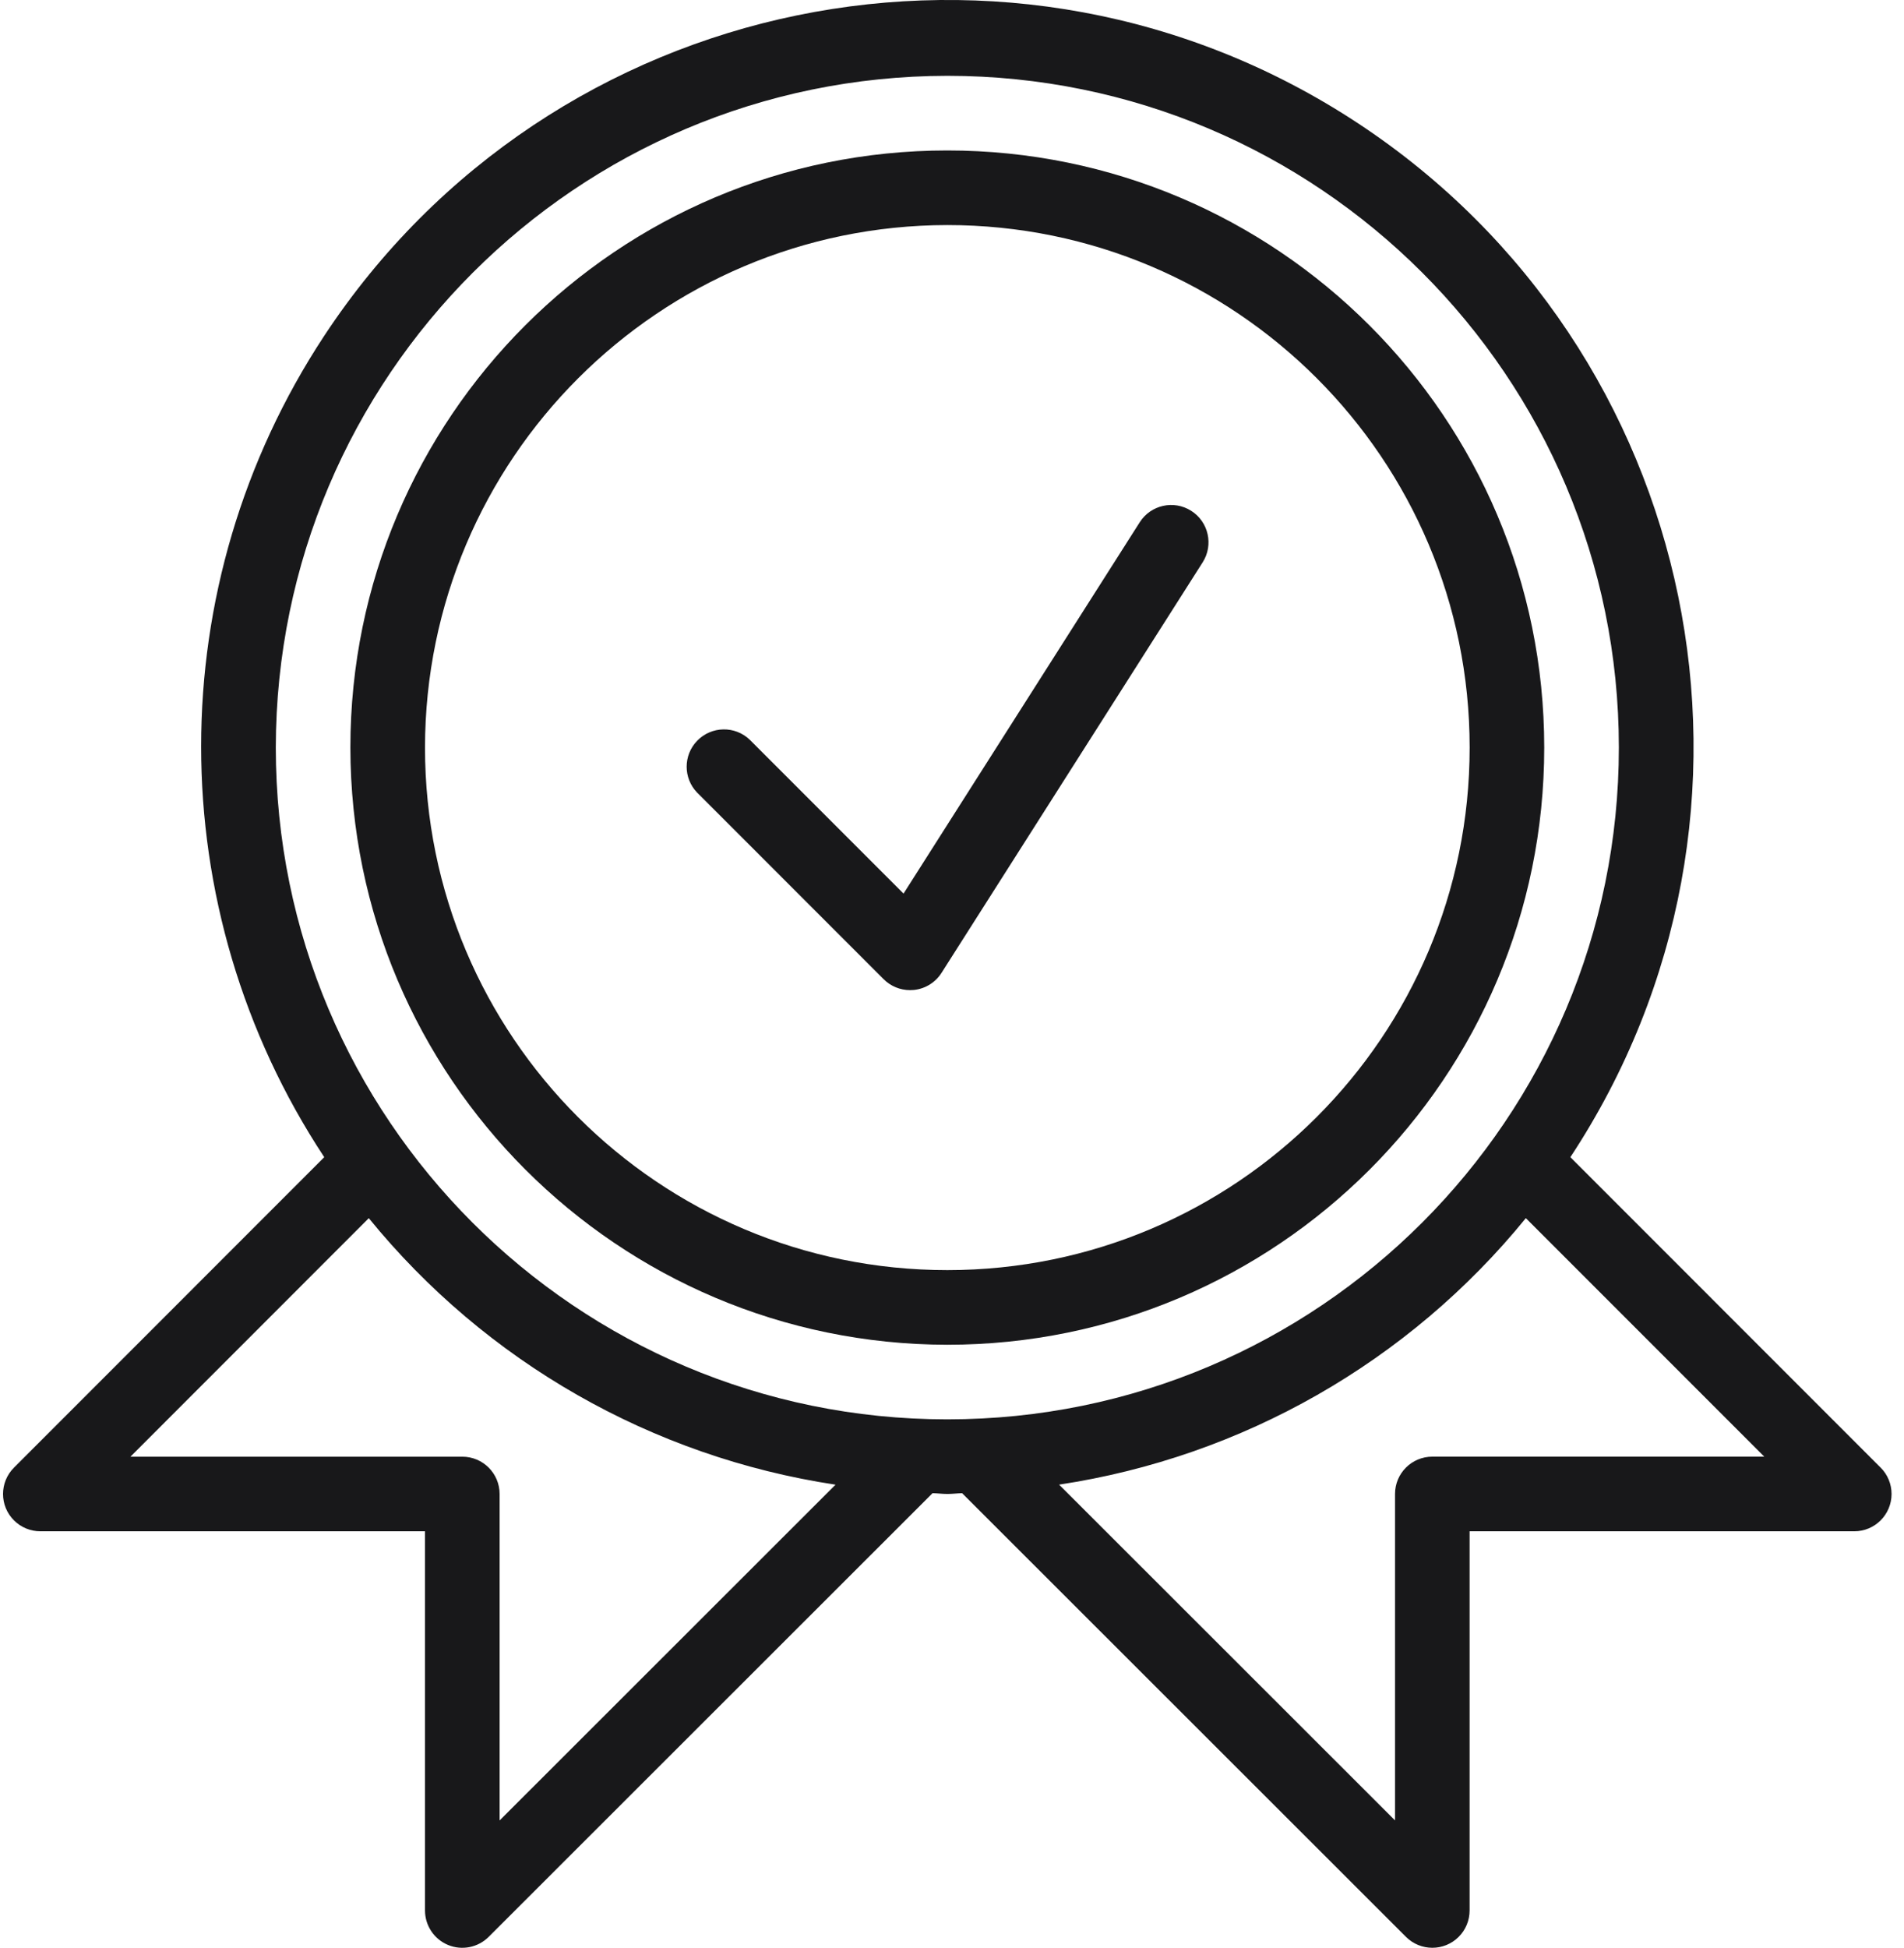
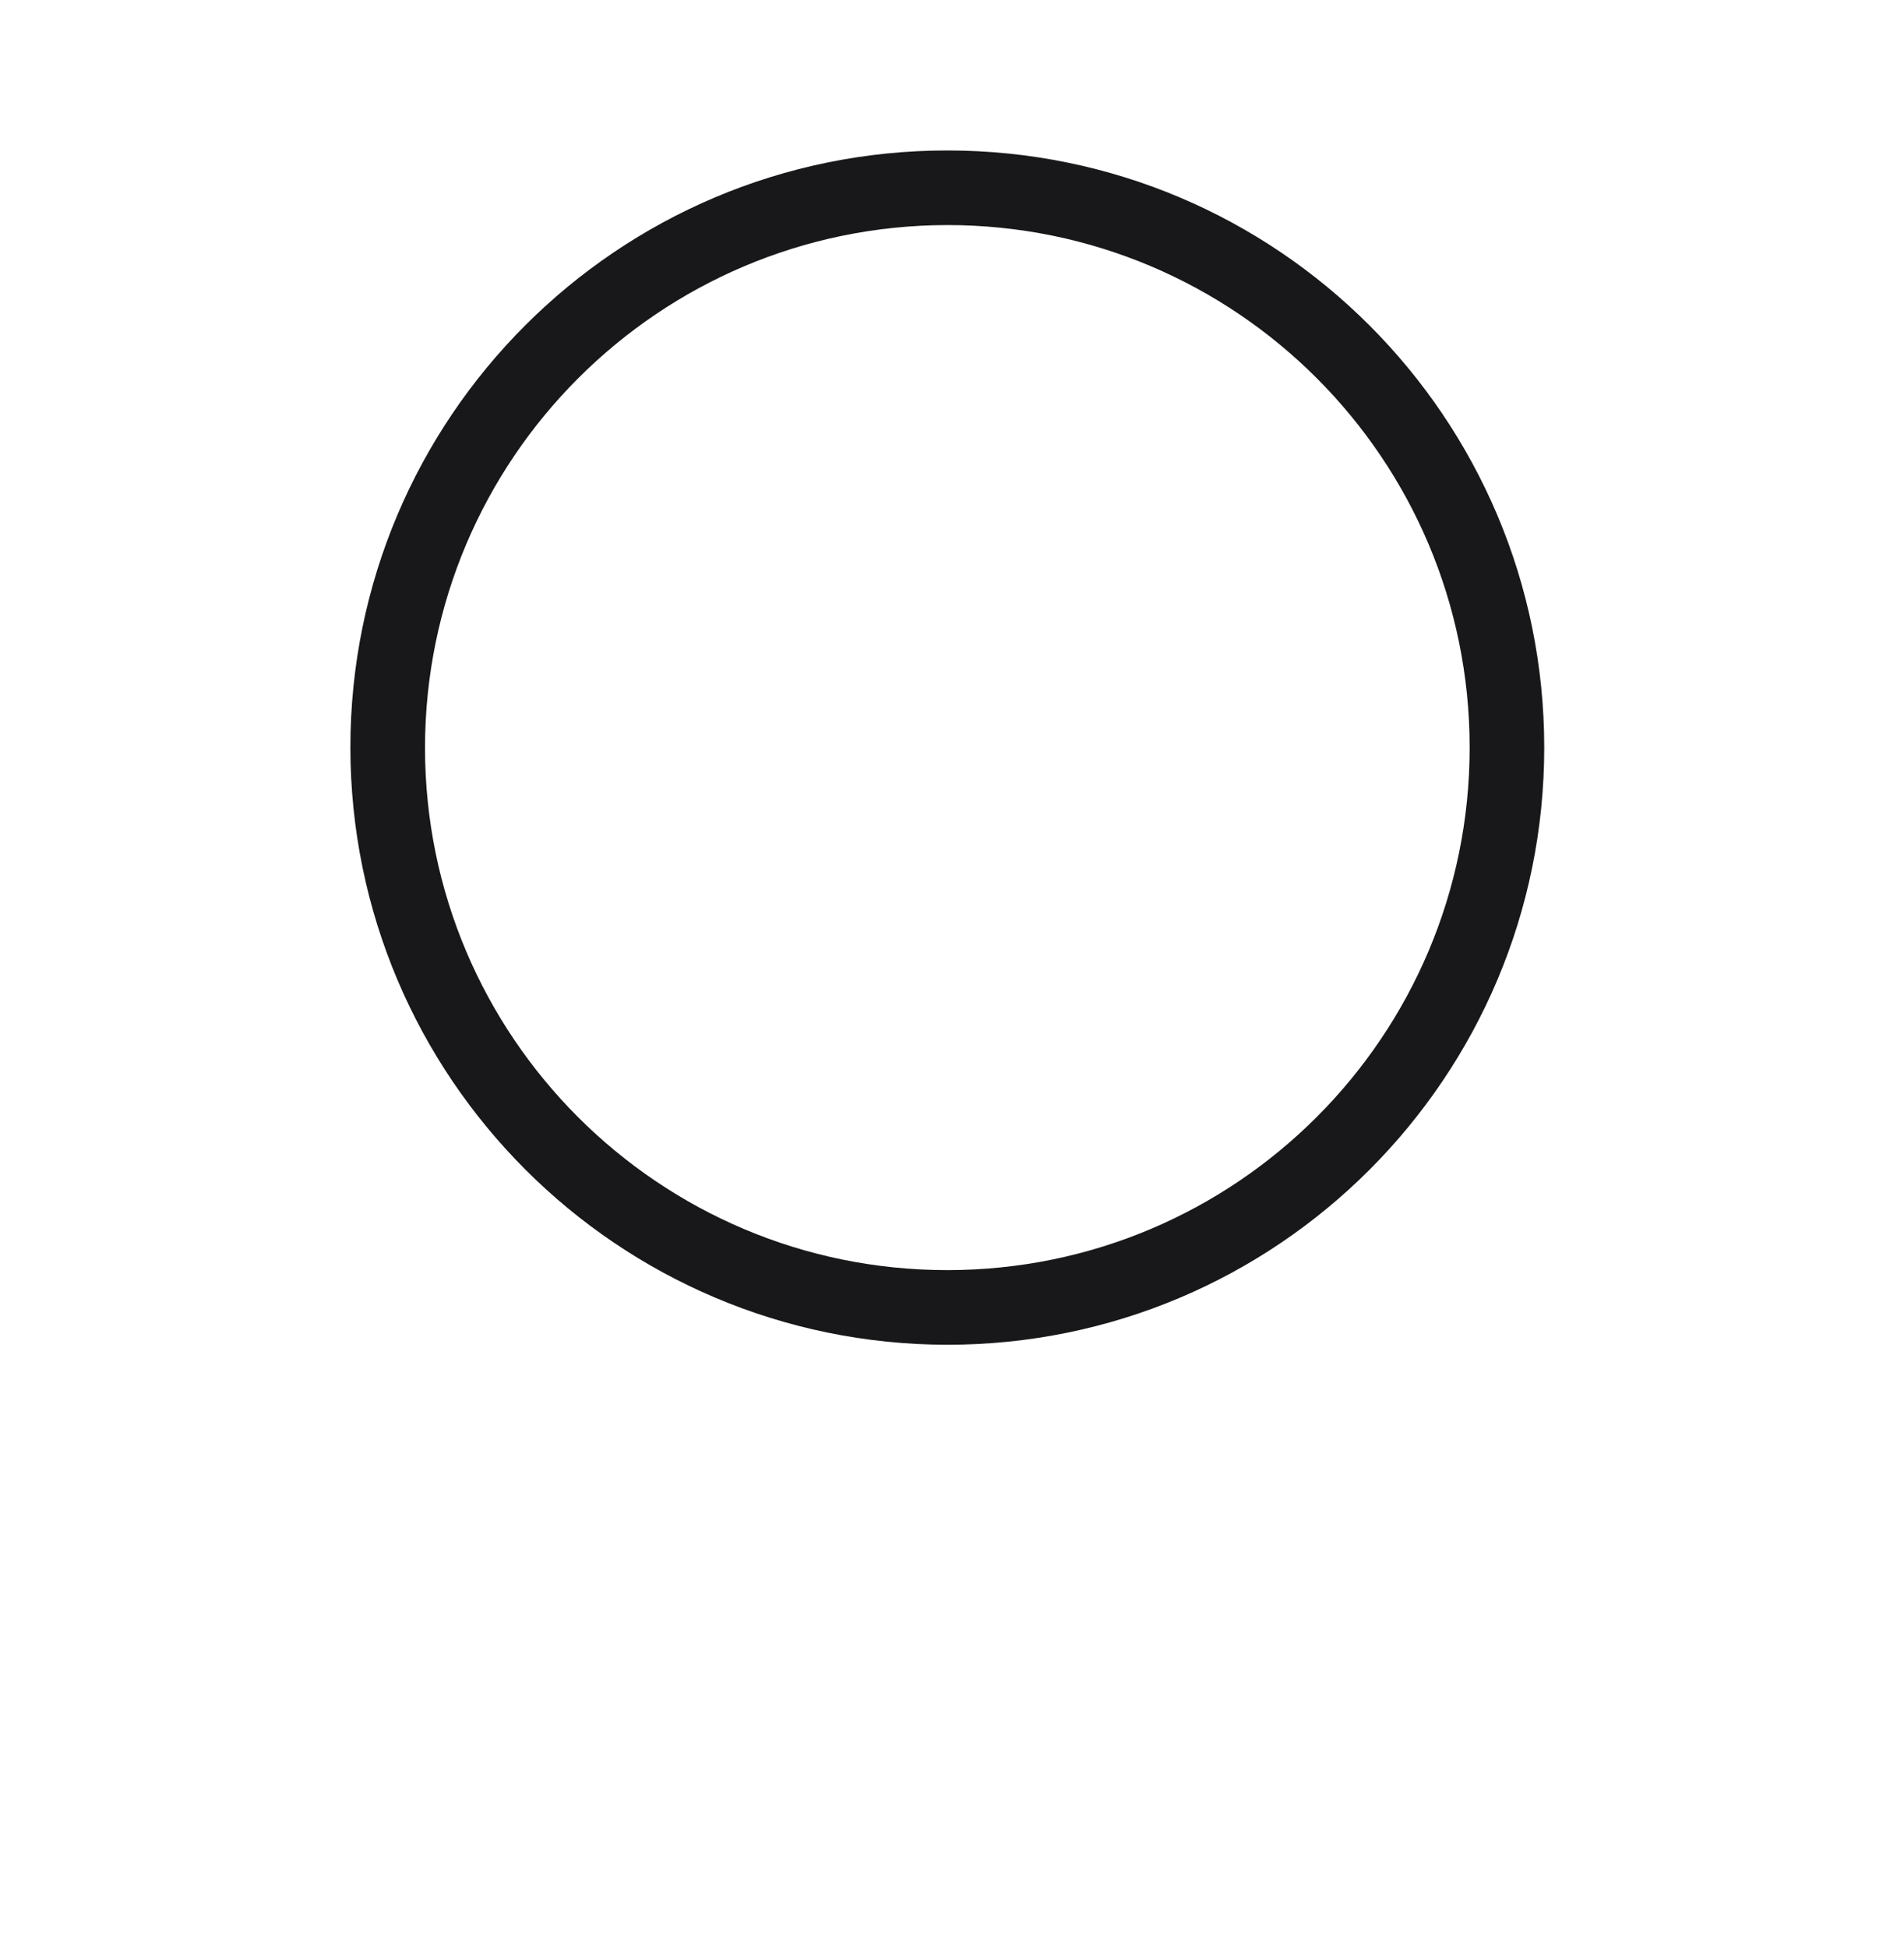
<svg xmlns="http://www.w3.org/2000/svg" class="plainfourFeature_single_icon " width="88" height="90" viewBox="0 0 88 90" fill="none">
  <g clip-rule="url(#clip0_240_8718)">
    <path d="M43.784 6.952C28.548 6.952 16.194 19.304 16.194 34.542C16.211 49.772 28.553 62.115 43.784 62.134C59.021 62.134 71.372 49.781 71.372 34.542C71.372 19.302 59.021 6.952 43.784 6.952ZM43.784 58.685C30.451 58.685 19.643 47.876 19.643 34.542C19.658 21.215 30.457 10.416 43.784 10.399C57.117 10.399 67.925 21.208 67.925 34.542C67.925 47.876 57.117 58.685 43.784 58.685Z" fill="#18181A" />
-     <path d="M86.92 67.811L72.58 53.467C83.06 37.562 78.663 16.172 62.758 5.692C46.854 -4.787 25.466 -0.39 14.986 15.515C7.4 27.029 7.4 41.955 14.986 53.467L0.646 67.811C-0.028 68.484 -0.028 69.577 0.646 70.248C0.968 70.571 1.408 70.753 1.865 70.753H19.643V88.272C19.643 88.97 20.064 89.599 20.707 89.866C21.351 90.133 22.093 89.985 22.587 89.491L43.101 68.992C43.331 68.996 43.554 69.028 43.784 69.028C44.014 69.028 44.236 68.998 44.467 68.992L64.981 89.491C65.654 90.165 66.747 90.165 67.419 89.491C67.742 89.169 67.923 88.729 67.923 88.272V70.753H85.701C86.653 70.753 87.425 69.981 87.425 69.028C87.425 68.571 87.243 68.132 86.92 67.809V67.811ZM23.091 84.113V69.029C23.091 68.078 22.32 67.306 21.368 67.306H6.028L17.045 56.285C22.455 62.929 30.145 67.319 38.617 68.599L23.091 84.113ZM43.784 65.581C26.642 65.581 12.747 51.684 12.747 34.541C12.767 17.406 26.651 3.521 43.784 3.503C60.926 3.503 74.821 17.399 74.821 34.541C74.821 51.684 60.926 65.581 43.784 65.581ZM66.2 67.304C65.248 67.304 64.476 68.076 64.476 69.028V84.111L48.95 68.597C57.421 67.317 65.113 62.926 70.522 56.284L81.542 67.304H66.202H66.2Z" fill="#18181A" />
-     <path d="M55.056 23.603C54.253 23.091 53.186 23.328 52.676 24.132L41.76 41.288L34.659 34.185C33.974 33.523 32.882 33.544 32.221 34.228C31.575 34.896 31.575 35.956 32.221 36.623L40.842 45.245C41.165 45.568 41.605 45.749 42.061 45.749C42.124 45.749 42.187 45.746 42.248 45.74C42.768 45.683 43.235 45.393 43.515 44.952L55.585 25.983C56.097 25.18 55.86 24.113 55.056 23.603Z" fill="#18181A" />
  </g>
  <defs>
    <clipPath id="clip0_240_8718">
      <rect width="87.284" height="90" fill="white" transform="translate(0.141)" />
    </clipPath>
  </defs>
</svg>